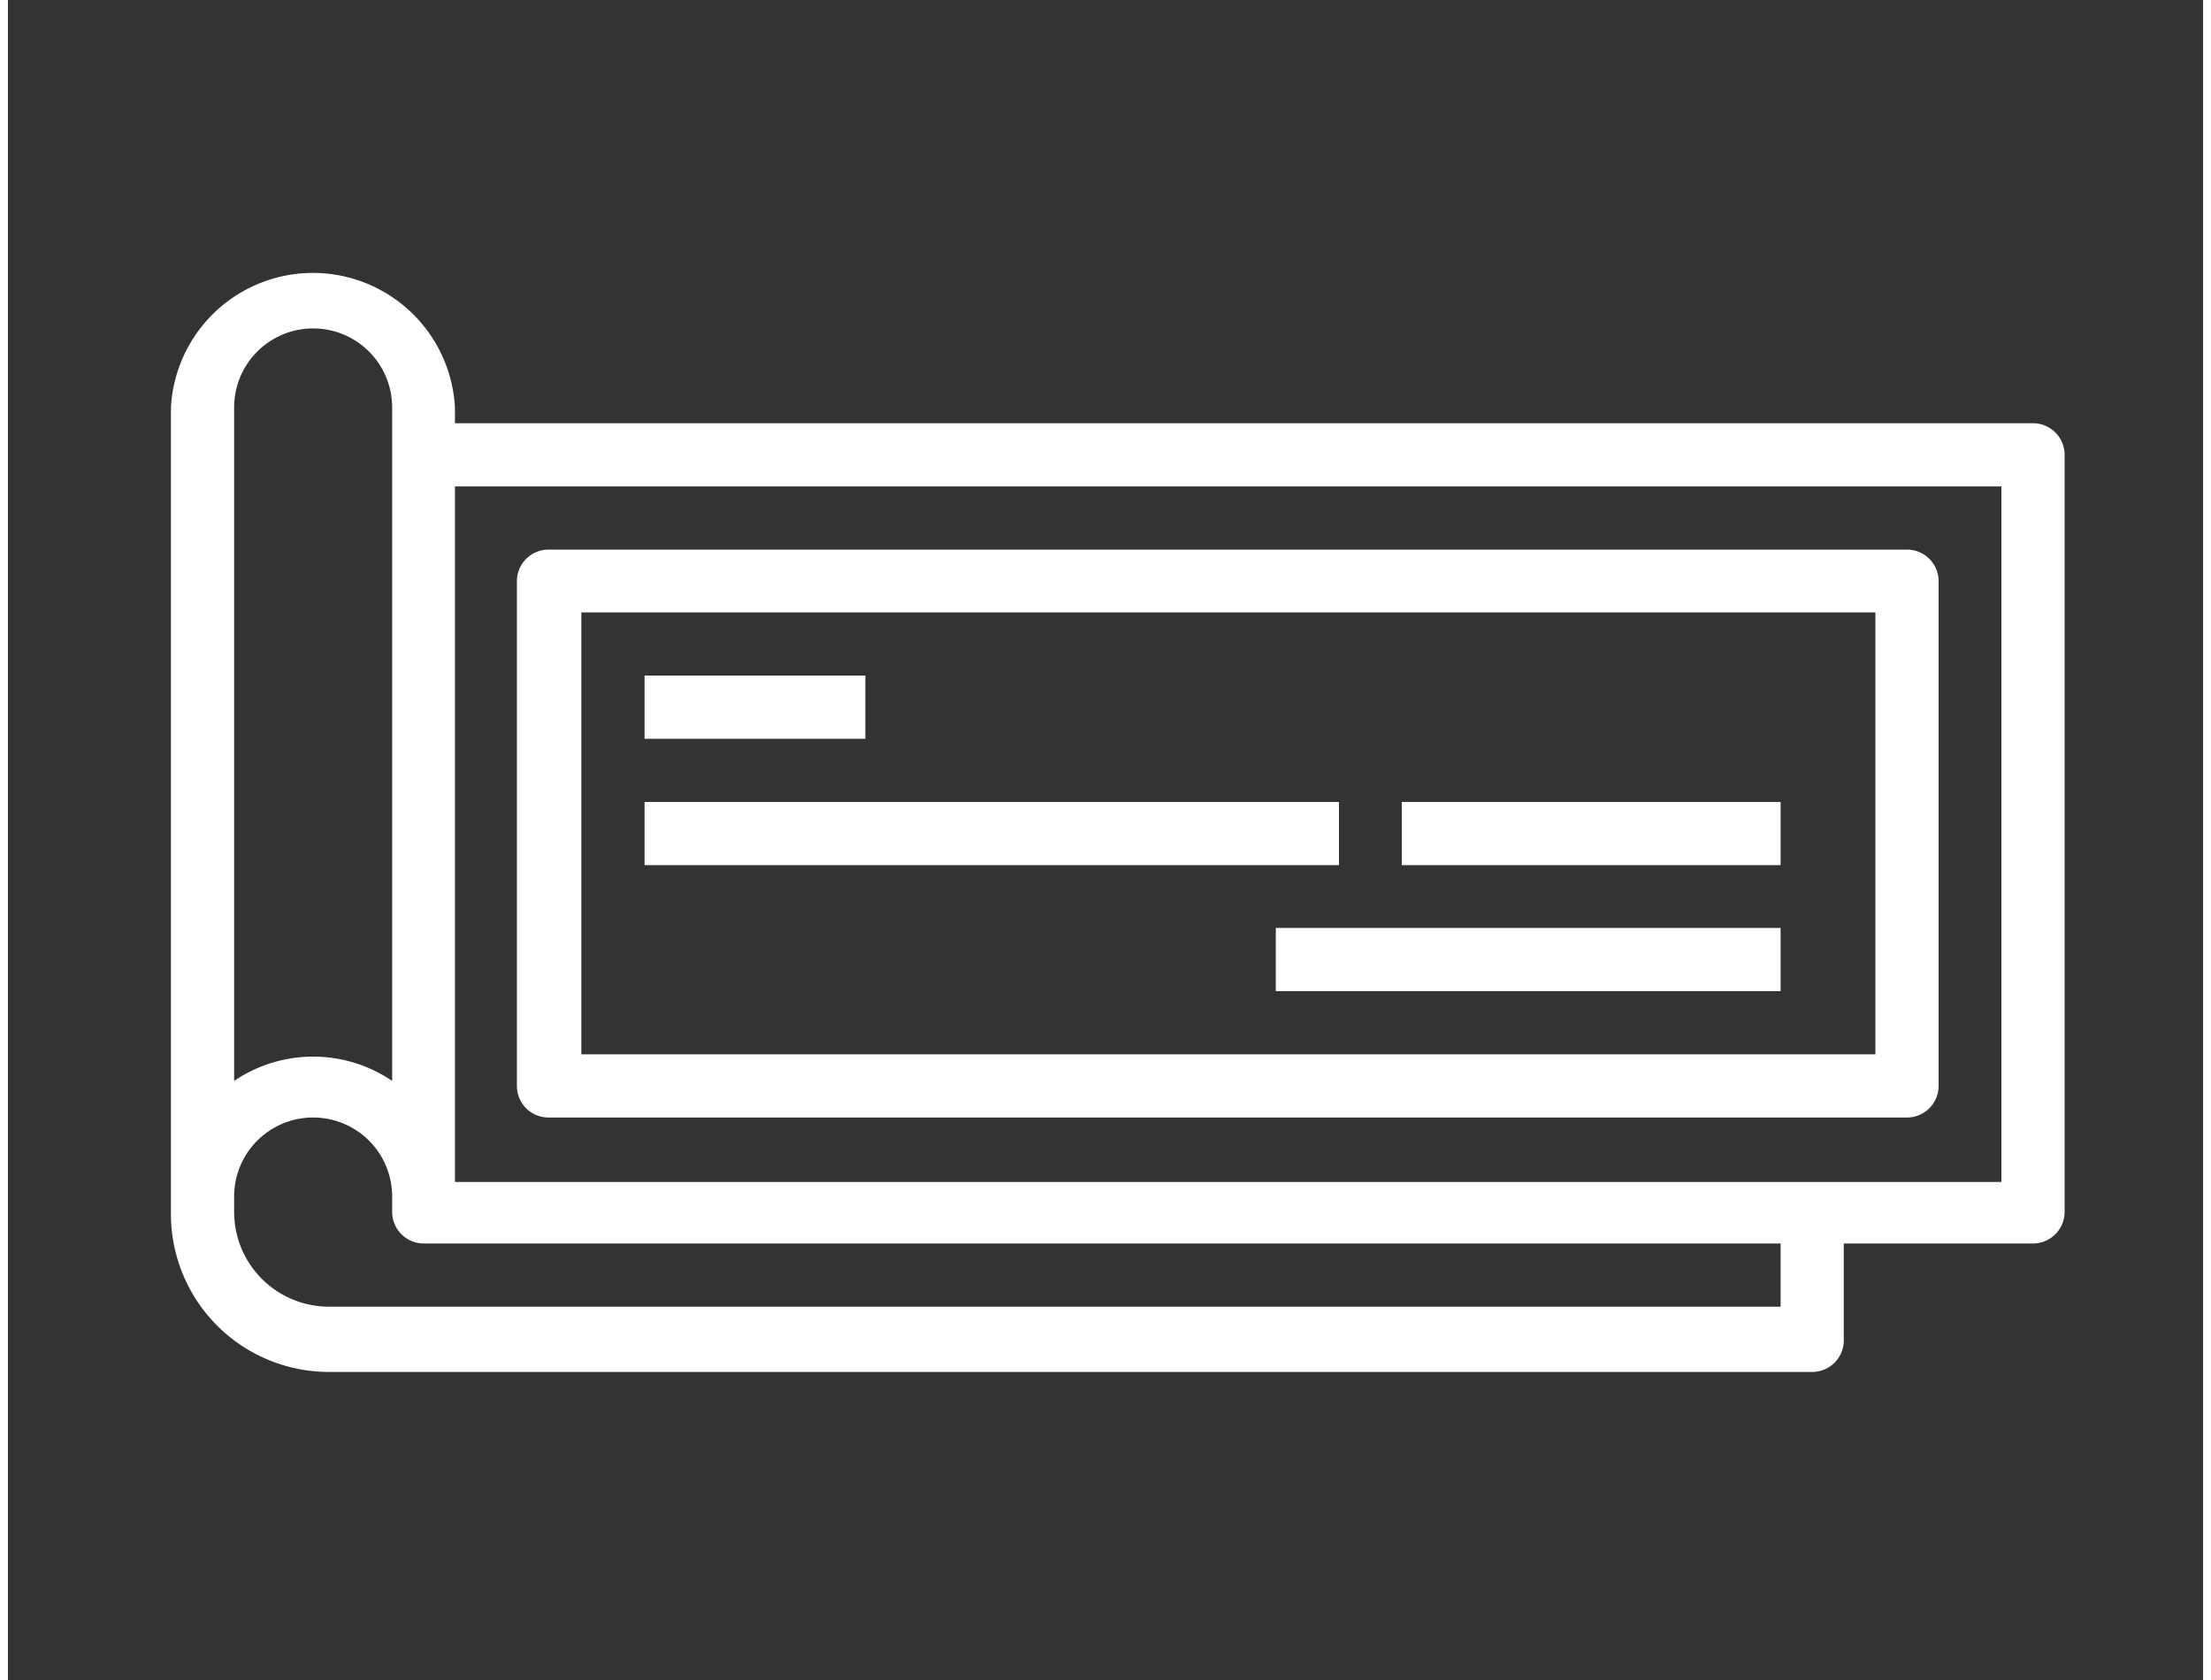
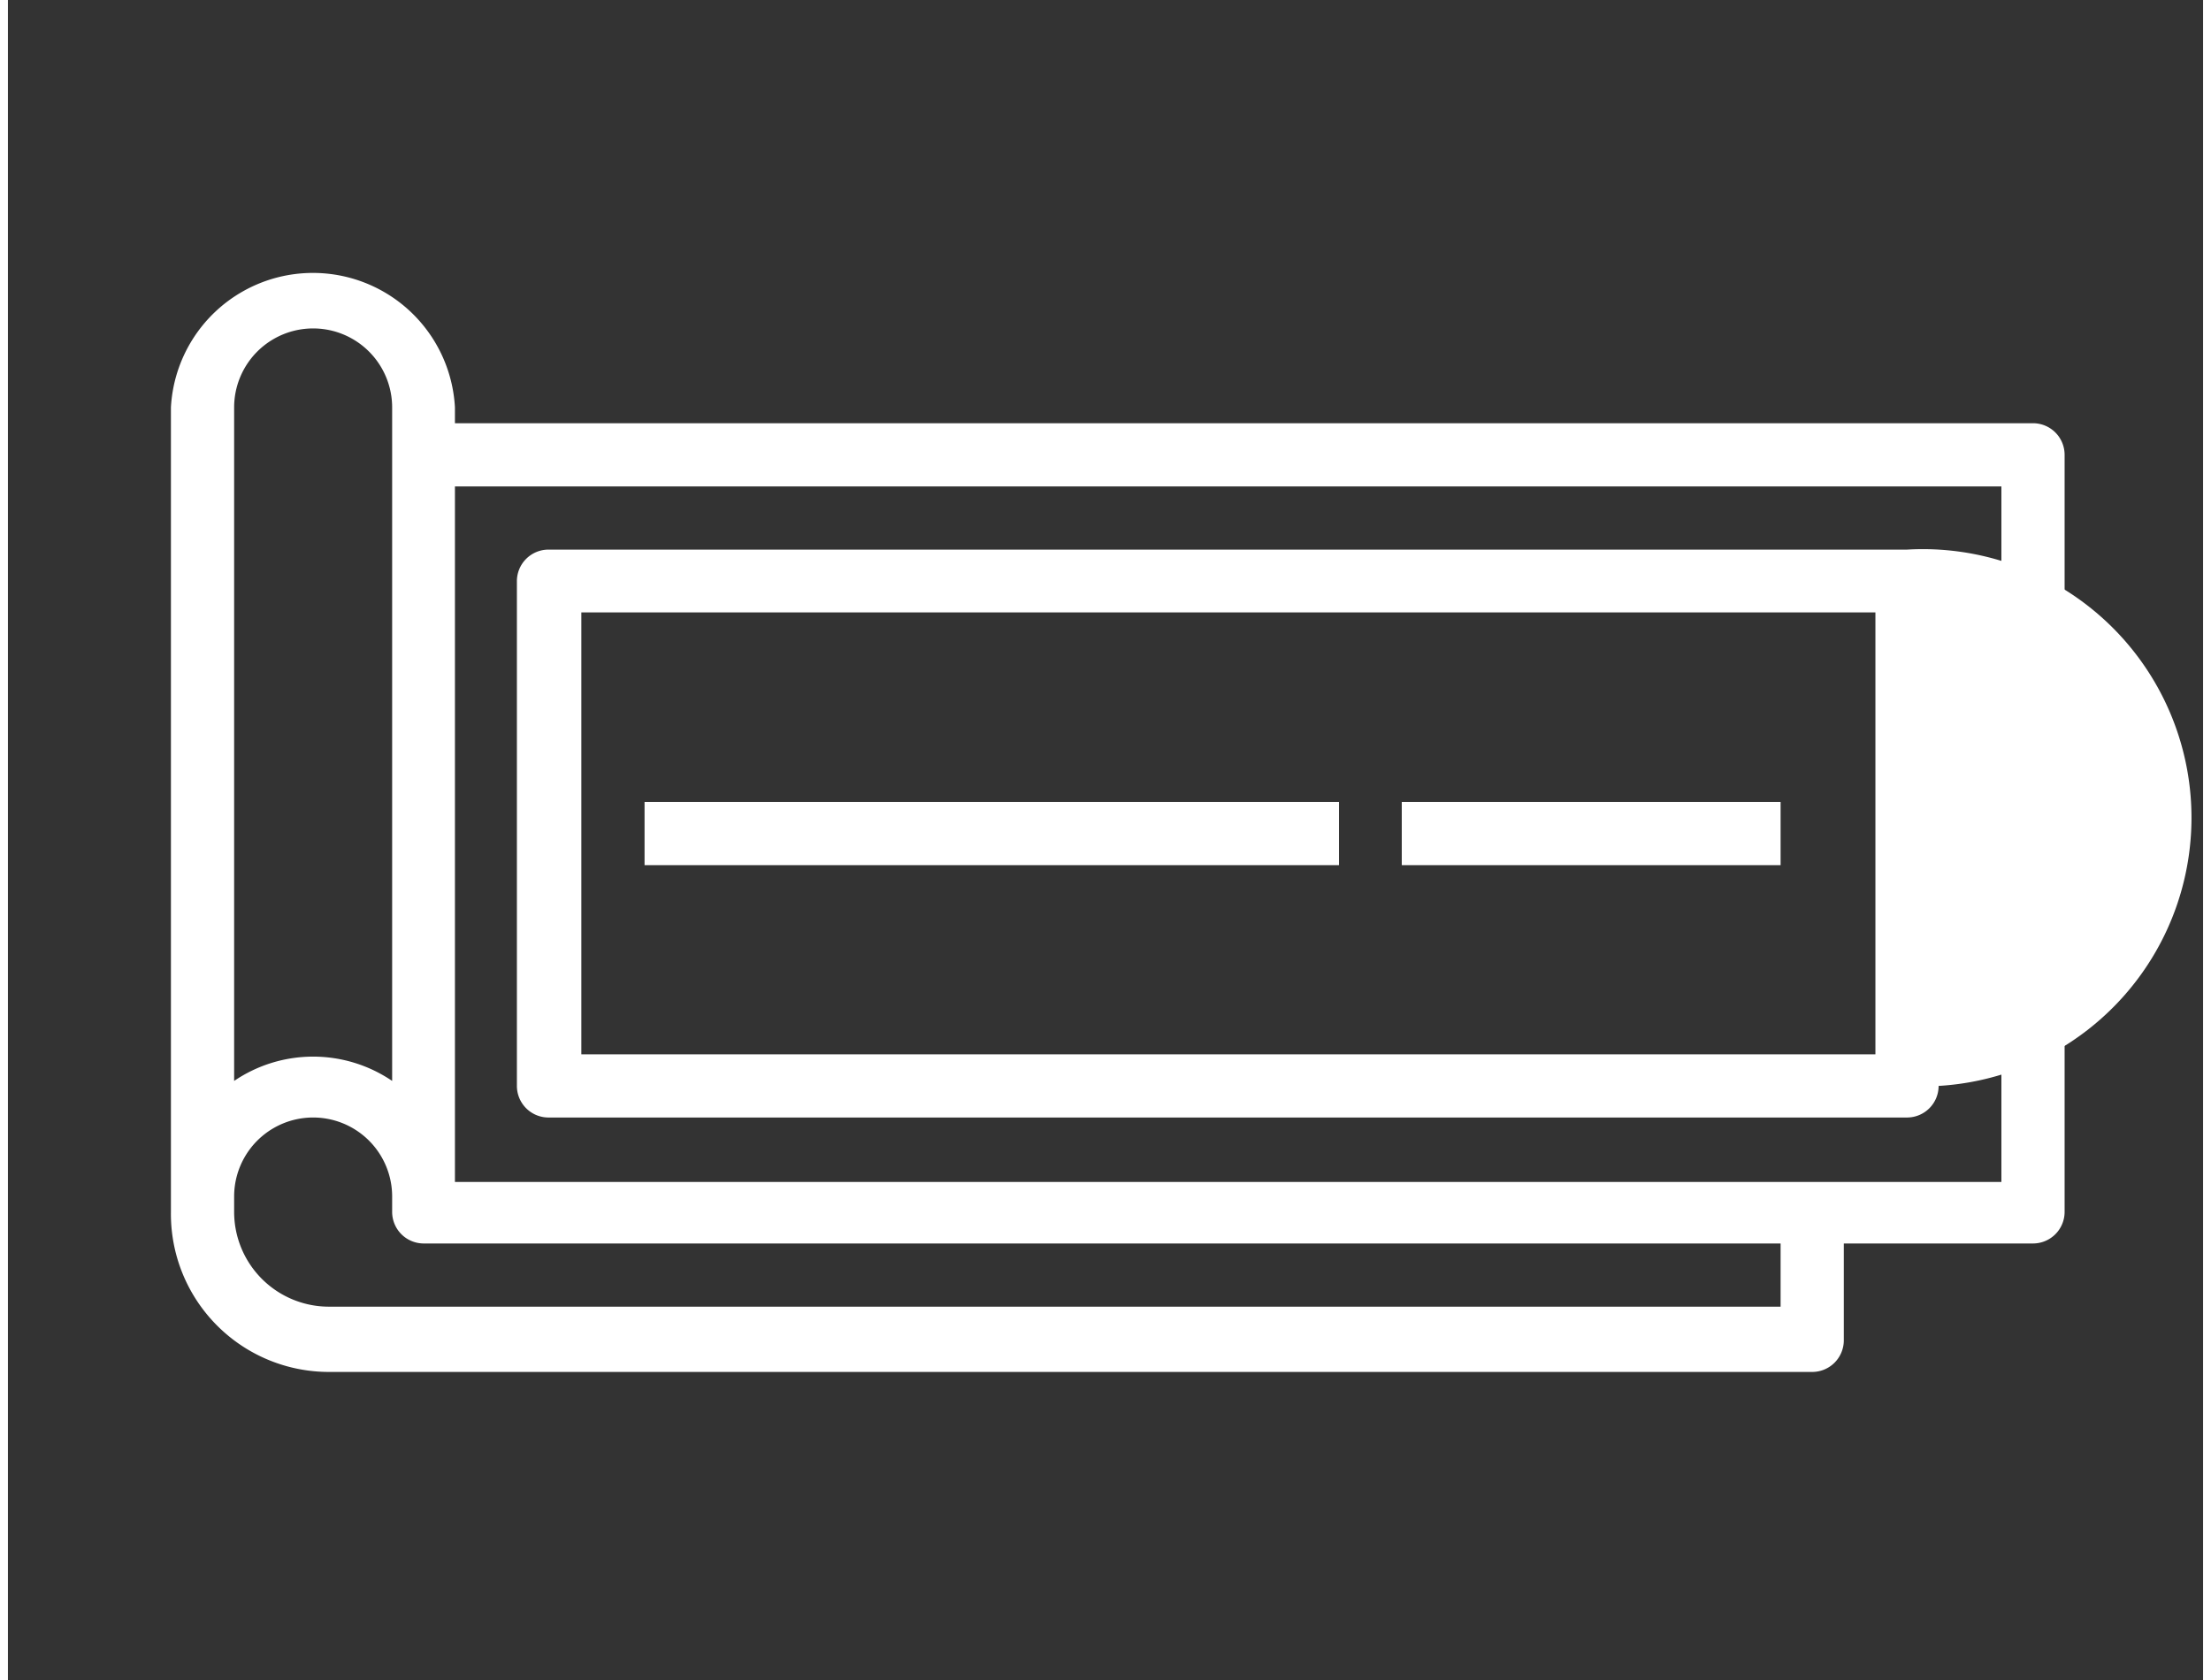
<svg xmlns="http://www.w3.org/2000/svg" id="Capa_1" data-name="Capa 1" viewBox="0 0 52.79 40.41" width="50" height="38">
  <rect x="0" y="0" width="52.79" height="40.41" fill="#333333" stroke="none" />
  <defs>
    <style>.cls-1{fill:#fff;}</style>
  </defs>
  <title>cheques-vacs</title>
  <path class="cls-1" d="M48.7,10.18H10.75V9.8a3.42,3.42,0,0,0-6.83,0V29.15A3.8,3.8,0,0,0,7.72,33H43.39a.76.76,0,0,0,.76-.76V29.91H48.7a.76.76,0,0,0,.76-.76V10.94A.76.76,0,0,0,48.7,10.18ZM5.44,9.8a1.9,1.9,0,0,1,3.8,0V26a3.38,3.38,0,0,0-3.8,0ZM42.63,31.43H7.72a2.28,2.28,0,0,1-2.28-2.28v-.37a1.9,1.9,0,1,1,3.8,0v.37a.76.76,0,0,0,.75.76H42.63Zm5.31-3H10.75V11.7H47.94Z" />
-   <path class="cls-1" d="M45.67,13.22H13a.76.76,0,0,0-.76.76V26.12a.76.76,0,0,0,.76.76H45.67a.76.76,0,0,0,.76-.76V14A.76.76,0,0,0,45.67,13.22Zm-.76,12.14H13.79V14.73H44.91Z" />
-   <rect class="cls-1" x="15.31" y="16.25" width="5.31" height="1.52" />
+   <path class="cls-1" d="M45.67,13.22H13a.76.76,0,0,0-.76.76V26.12a.76.76,0,0,0,.76.76H45.67a.76.76,0,0,0,.76-.76A.76.76,0,0,0,45.67,13.22Zm-.76,12.14H13.79V14.73H44.91Z" />
  <rect class="cls-1" x="15.31" y="19.29" width="16.7" height="1.52" />
  <rect class="cls-1" x="33.52" y="19.29" width="9.11" height="1.52" />
-   <rect class="cls-1" x="30.49" y="22.32" width="12.14" height="1.52" />
</svg>